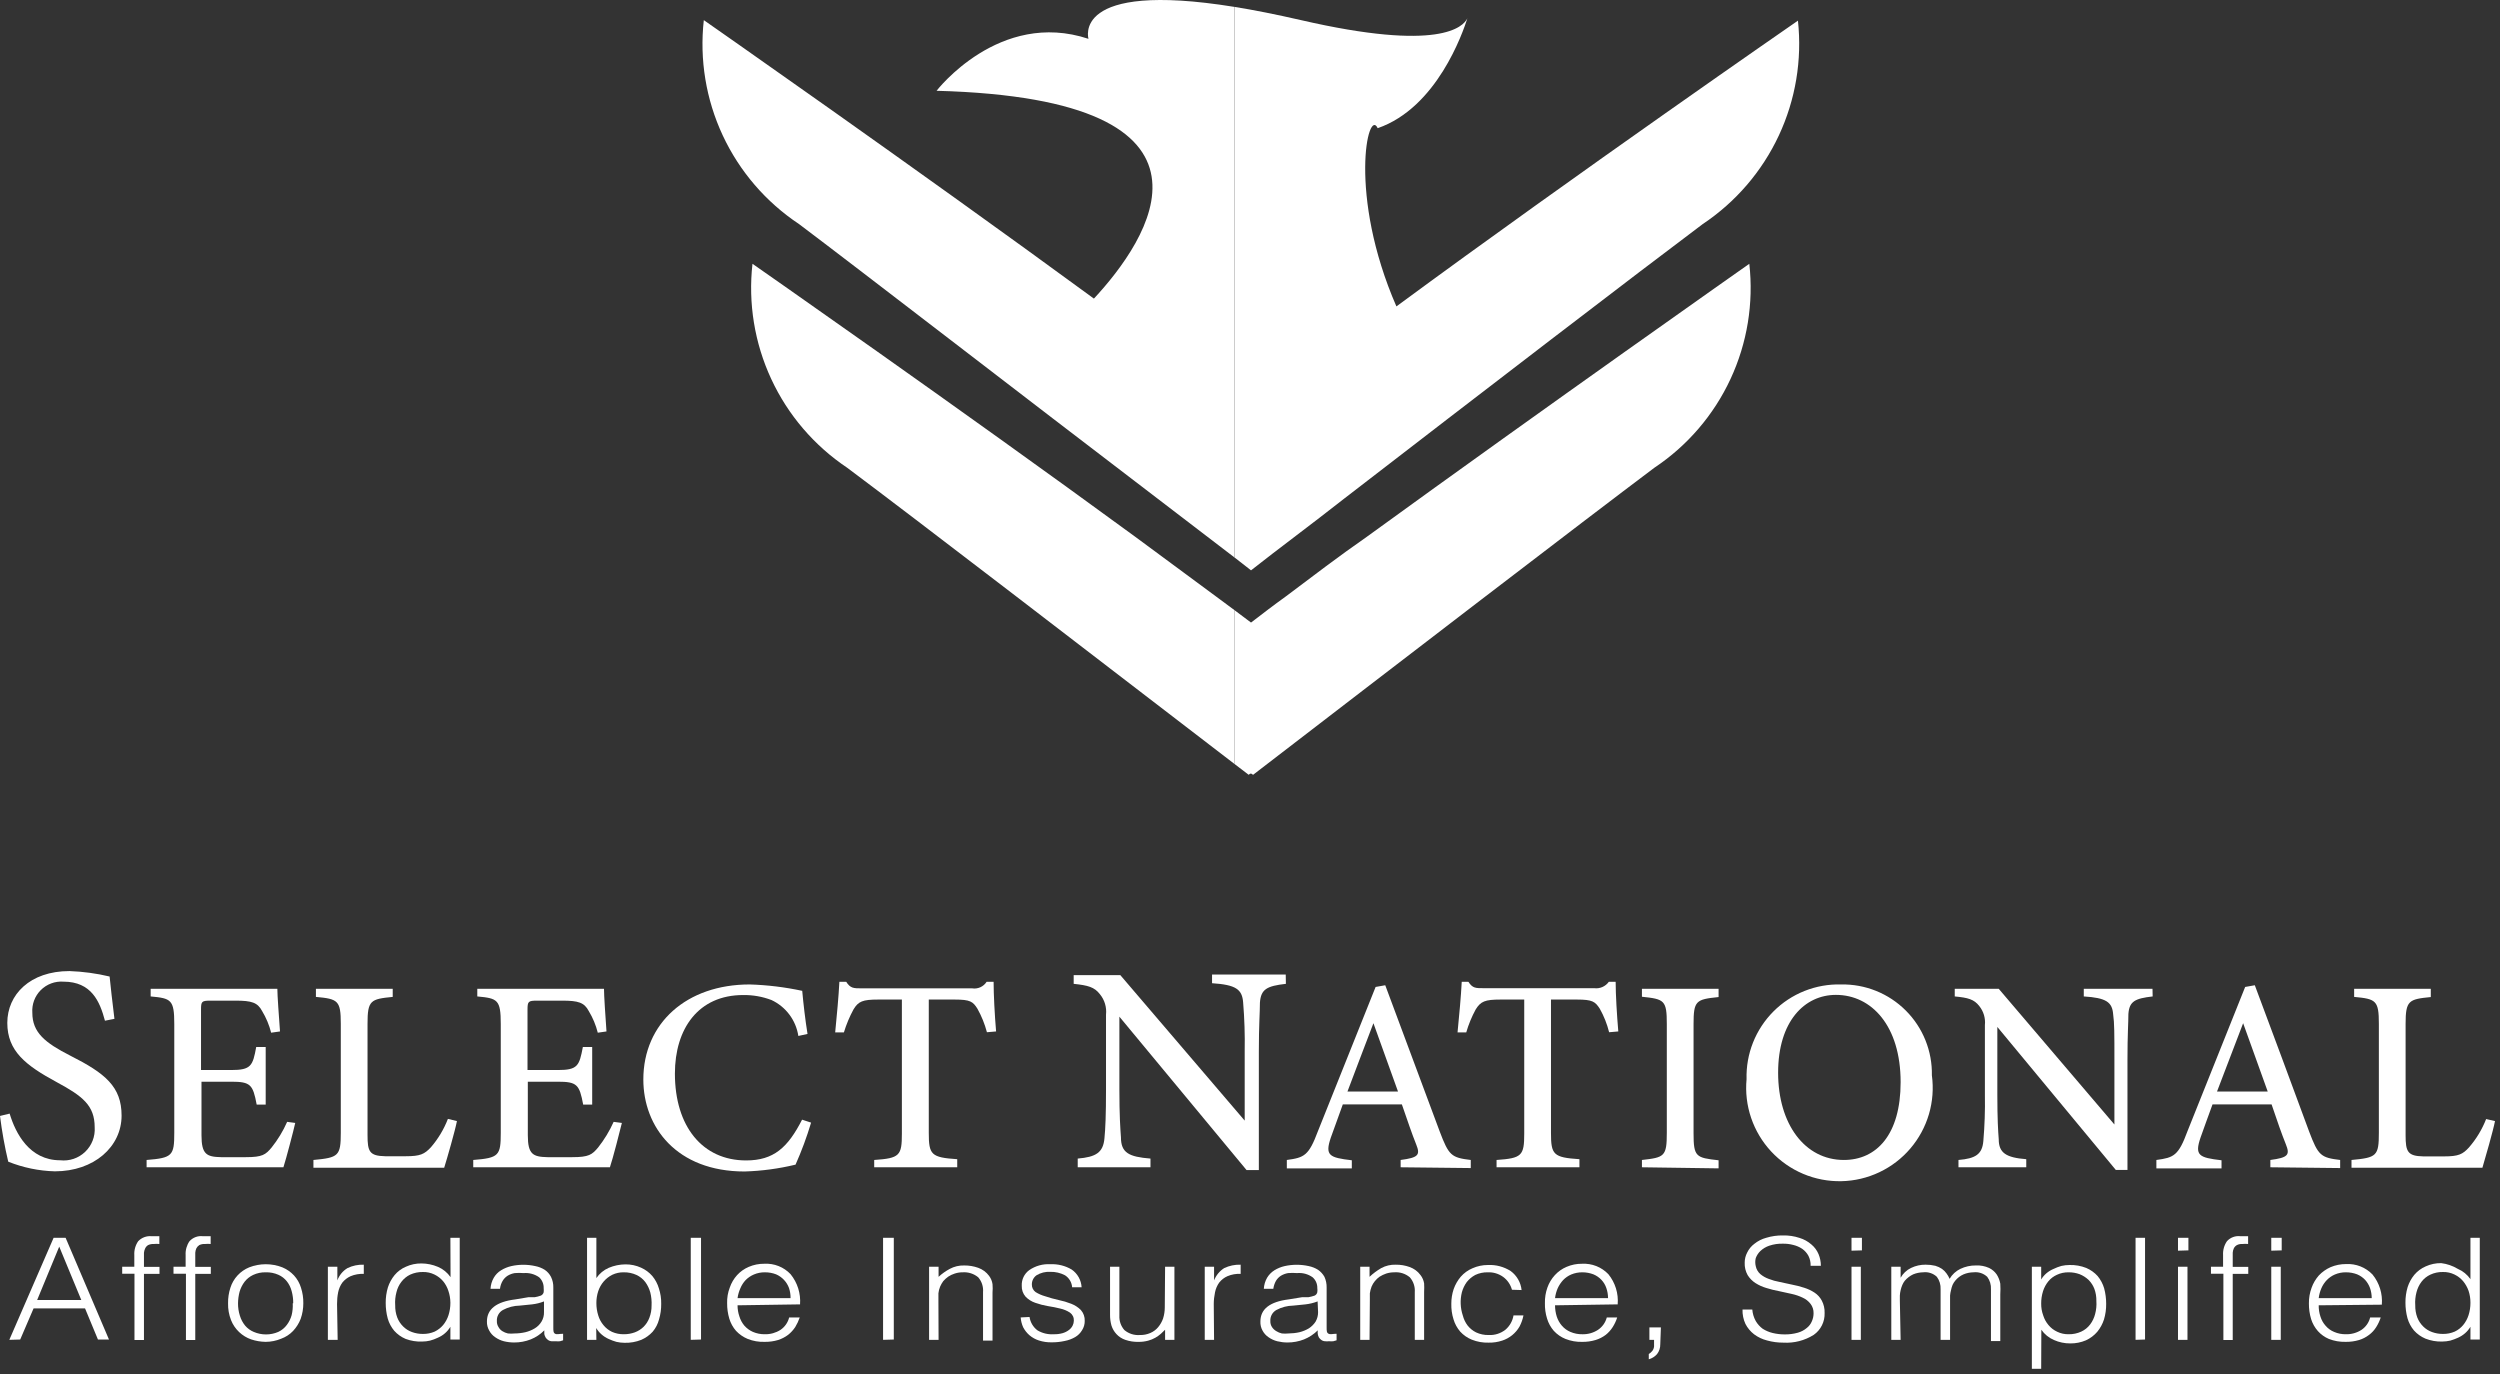
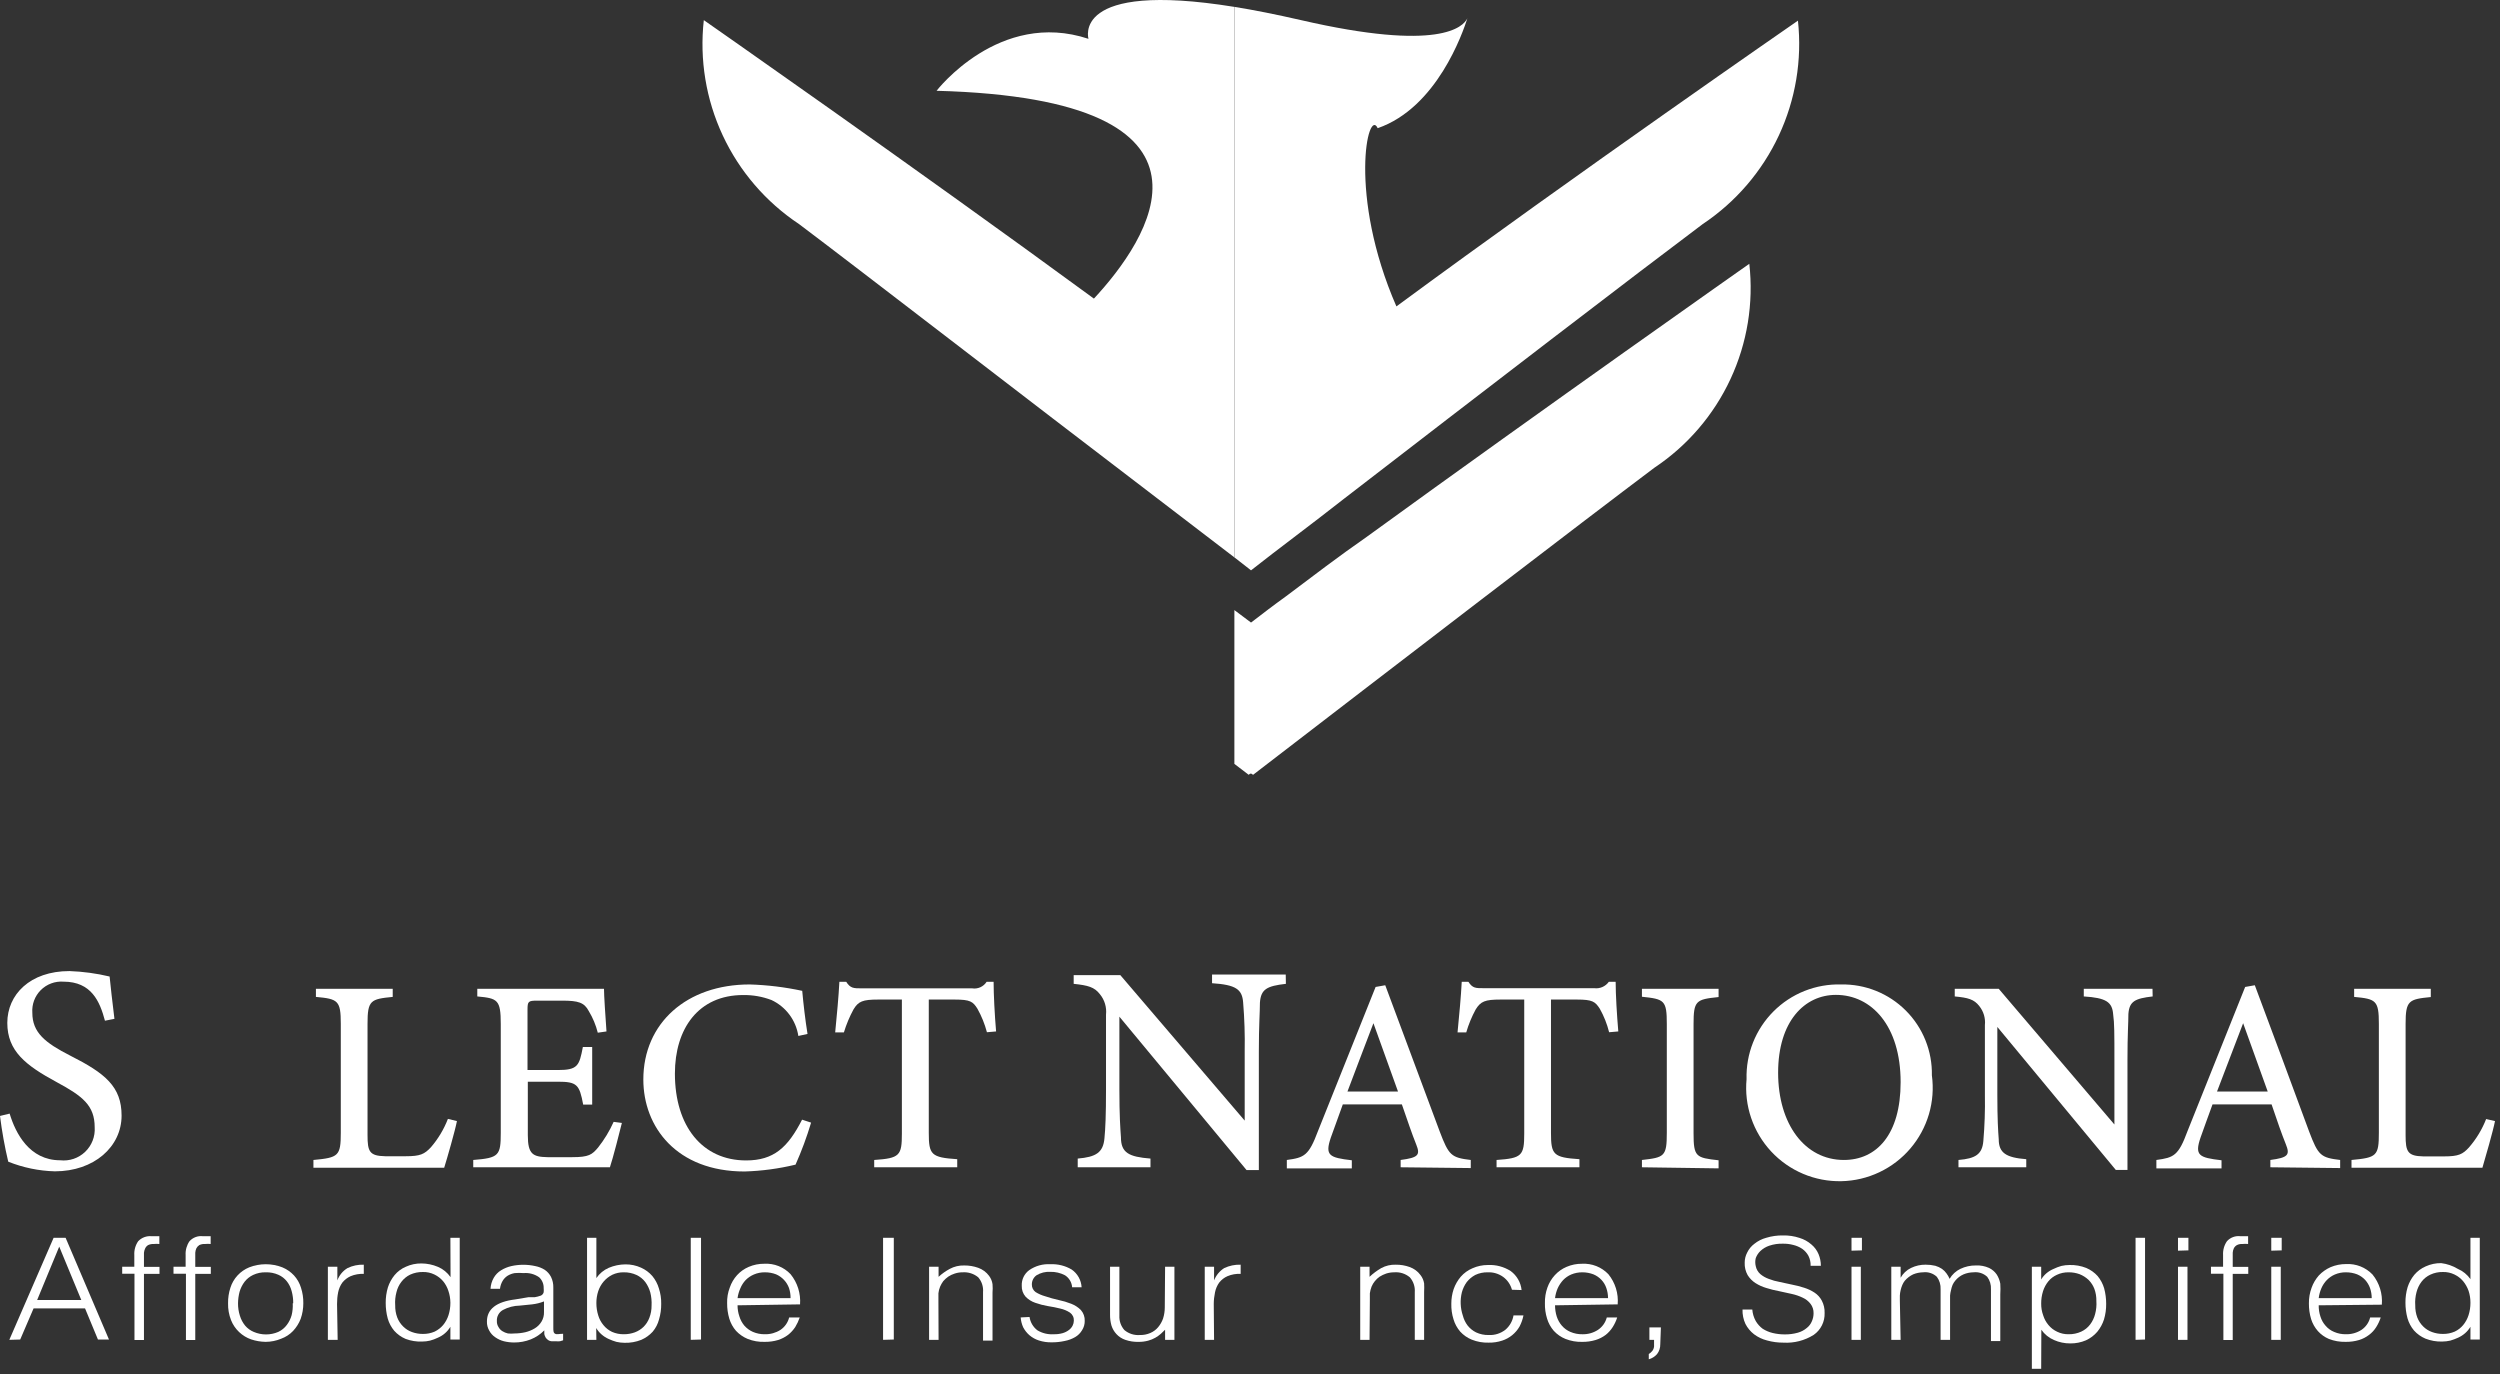
<svg xmlns="http://www.w3.org/2000/svg" width="242" height="133" viewBox="0 0 242 133" fill="none">
  <rect x="0" y="0" width="242" height="133" fill="#333333" stroke="none" />
  <path d="M10.159 98.805C9.662 96.937 8.849 95.024 6.14 95.024C5.738 94.995 5.333 95.053 4.955 95.194C4.577 95.335 4.233 95.556 3.947 95.842C3.662 96.128 3.441 96.472 3.3 96.85C3.159 97.229 3.101 97.633 3.13 98.037C3.13 99.949 4.364 100.943 6.787 102.179C10.189 103.896 11.769 105.191 11.769 107.992C11.769 111.005 9.105 113.385 5.313 113.385C3.764 113.344 2.235 113.027 0.798 112.451C0.452 110.99 0.186 109.512 0 108.023L0.933 107.797C1.505 109.694 2.844 112.315 5.824 112.315C6.262 112.365 6.705 112.317 7.123 112.177C7.541 112.036 7.922 111.805 8.241 111.5C8.559 111.196 8.807 110.825 8.967 110.414C9.127 110.003 9.195 109.562 9.165 109.122C9.165 107.013 8.006 106.11 5.493 104.754C2.483 103.127 0.707 101.742 0.707 99.016C0.707 96.289 2.89 94 6.727 94C8.036 94.047 9.336 94.224 10.61 94.527C10.715 95.566 10.851 96.771 11.077 98.624L10.159 98.805Z" fill="white" />
-   <path d="M28.579 108.7C28.428 109.393 27.691 112.21 27.435 112.993H14.191V112.285C16.69 112.089 16.87 111.863 16.87 109.664V99.121C16.87 96.771 16.569 96.636 14.583 96.455V95.717H22.905C25.494 95.717 26.517 95.717 26.848 95.717C26.848 96.35 26.999 98.383 27.104 99.844L26.246 99.965C26.061 99.227 25.766 98.522 25.373 97.871C24.937 97.043 24.365 96.862 22.8 96.862H20.392C19.519 96.862 19.459 96.937 19.459 97.735V103.579H22.378C24.305 103.579 24.47 103.173 24.801 101.35H25.719V106.923H24.846C24.485 104.995 24.26 104.709 22.393 104.709H19.504V109.89C19.504 111.743 20 111.984 21.4 112.014H23.793C25.418 112.014 25.704 111.773 26.291 111.08C26.898 110.32 27.404 109.485 27.796 108.595L28.579 108.7Z" fill="white" />
  <path d="M44.231 108.52C44.065 109.408 43.267 112.18 42.997 113.038H30.34V112.285C32.763 112.059 32.989 111.908 32.989 109.649V99.106C32.989 96.847 32.718 96.696 30.581 96.5V95.717H38.015V96.5C35.863 96.711 35.577 96.832 35.577 99.106V109.875C35.577 111.472 35.758 111.893 37.293 111.924H39.279C40.679 111.924 41.085 111.728 41.717 111.05C42.416 110.237 42.971 109.309 43.358 108.309L44.231 108.52Z" fill="white" />
  <path d="M60.198 108.7C60.032 109.393 59.31 112.21 59.039 112.993H45.81V112.285C48.294 112.089 48.474 111.863 48.474 109.664V99.121C48.474 96.771 48.173 96.636 46.202 96.455V95.717H54.524C57.113 95.717 58.136 95.717 58.467 95.717C58.467 96.35 58.603 98.383 58.708 99.844L57.865 99.965C57.68 99.227 57.386 98.522 56.993 97.871C56.556 97.043 55.984 96.862 54.419 96.862H51.996C51.138 96.862 51.063 96.937 51.063 97.735V103.579H53.998C55.924 103.579 56.075 103.173 56.421 101.35H57.324V106.923H56.451C56.09 104.995 55.864 104.709 53.998 104.709H51.093V109.89C51.093 111.743 51.59 111.984 53.004 112.014H55.397C57.008 112.014 57.309 111.773 57.895 111.08C58.497 110.317 59.003 109.482 59.401 108.595L60.198 108.7Z" fill="white" />
  <path d="M78.514 108.67C78.1 110.057 77.597 111.415 77.009 112.737C75.391 113.129 73.737 113.351 72.073 113.4C65.496 113.4 62.275 109.092 62.275 104.498C62.275 99.046 66.459 95.295 72.569 95.295C74.28 95.347 75.983 95.554 77.656 95.913C77.762 97.118 77.957 98.79 78.168 100.085L77.28 100.281C77.165 99.531 76.868 98.822 76.414 98.215C75.96 97.608 75.363 97.122 74.676 96.802C73.802 96.47 72.873 96.306 71.937 96.32C67.603 96.32 65.331 99.573 65.331 103.926C65.331 109.032 67.994 112.33 72.223 112.33C74.887 112.33 76.257 111.095 77.641 108.384L78.514 108.67Z" fill="white" />
  <path d="M95.534 99.92C95.325 99.126 95.017 98.362 94.616 97.645C94.18 96.952 93.924 96.757 92.419 96.757H89.906V109.665C89.906 111.773 90.131 112.044 92.66 112.21V112.993H84.623V112.285C87.091 112.12 87.302 111.864 87.302 109.74V96.757H84.999C83.495 96.757 83.088 96.937 82.622 97.706C82.237 98.415 81.924 99.162 81.689 99.935H80.846C81.011 98.248 81.177 96.501 81.252 95.04H81.914C82.321 95.672 82.622 95.672 83.419 95.672H94.105C94.374 95.715 94.65 95.677 94.899 95.565C95.147 95.453 95.358 95.27 95.504 95.04H96.181C96.181 96.275 96.287 98.263 96.422 99.844L95.534 99.92Z" fill="white" />
  <path d="M124.474 95.235C122.638 95.446 122.052 95.747 121.961 97.058C121.961 98.007 121.856 99.166 121.856 101.802V113.264H120.667L108.356 98.413V105.447C108.356 108.008 108.447 109.258 108.507 110.086C108.507 111.592 109.274 111.984 111.366 112.15V112.993H104.323V112.15C106.084 111.999 106.791 111.577 106.912 110.177C107.002 109.243 107.062 108.008 107.062 105.417V98.218C107.1 97.866 107.067 97.511 106.967 97.172C106.866 96.833 106.699 96.518 106.475 96.244C105.933 95.537 105.316 95.386 103.932 95.235V94.392H108.447L120.486 108.475V101.742C120.515 100.174 120.465 98.606 120.336 97.043C120.246 95.762 119.628 95.326 117.326 95.175V94.332H124.459L124.474 95.235Z" fill="white" />
  <path d="M135.582 112.993V112.285C137.328 112.059 137.493 111.788 137.087 110.779C136.68 109.77 136.244 108.475 135.702 106.908H129.983C129.592 108.038 129.186 109.077 128.825 110.116C128.238 111.848 128.659 112.059 130.856 112.315V113.099H124.565V112.285C126.266 112.059 126.687 111.864 127.575 109.499L133.159 95.537L134.092 95.371L139.359 109.514C140.247 111.864 140.488 112.059 142.369 112.285V113.068L135.582 112.993ZM132.948 99.046C132.105 101.275 131.217 103.564 130.435 105.658H135.326L132.948 99.046Z" fill="white" />
  <path d="M155.763 99.92C155.565 99.125 155.261 98.36 154.86 97.645C154.409 96.952 154.153 96.757 152.648 96.757H150.135V109.665C150.135 111.773 150.36 112.044 152.889 112.21V112.993H144.867V112.285C147.32 112.12 147.546 111.864 147.546 109.74V96.757H145.244C143.739 96.757 143.332 96.937 142.851 97.706C142.466 98.413 142.158 99.161 141.933 99.935H141.09C141.255 98.248 141.421 96.501 141.496 95.04H142.143C142.55 95.672 142.851 95.657 143.648 95.657H154.319C154.588 95.692 154.862 95.652 155.111 95.544C155.36 95.435 155.575 95.261 155.733 95.04H156.395C156.395 96.275 156.516 98.263 156.651 99.844L155.763 99.92Z" fill="white" />
  <path d="M158.939 112.993V112.285C161.122 112.044 161.347 111.939 161.347 109.664V99.121C161.347 96.832 161.122 96.711 158.939 96.485V95.717H166.359V96.515C164.162 96.741 163.936 96.862 163.936 99.151V109.694C163.936 111.984 164.162 112.074 166.359 112.315V113.098L158.939 112.993Z" fill="white" />
  <path d="M178.217 95.295C179.378 95.273 180.531 95.485 181.607 95.919C182.684 96.353 183.661 97 184.482 97.822C185.303 98.643 185.949 99.621 186.383 100.699C186.817 101.776 187.029 102.93 187.006 104.091C187.177 105.353 187.079 106.637 186.72 107.858C186.36 109.079 185.747 110.211 184.92 111.178C184.093 112.146 183.071 112.928 181.921 113.472C180.771 114.017 179.519 114.313 178.248 114.339C176.976 114.366 175.712 114.123 174.541 113.627C173.369 113.131 172.315 112.393 171.448 111.461C170.582 110.529 169.921 109.424 169.511 108.219C169.101 107.014 168.949 105.736 169.067 104.468C169.032 103.255 169.244 102.048 169.691 100.92C170.139 99.792 170.811 98.767 171.668 97.909C172.524 97.05 173.547 96.375 174.673 95.926C175.799 95.477 177.005 95.262 178.217 95.295ZM177.706 96.305C174.696 96.305 172.122 98.85 172.122 103.835C172.122 108.821 174.711 112.285 178.488 112.285C181.619 112.285 183.981 109.875 183.981 104.754C183.981 99.302 181.167 96.305 177.721 96.305H177.706Z" fill="white" />
  <path d="M208.377 96.455C206.676 96.651 206.12 96.922 206.029 98.142C206.029 99.031 205.939 100.115 205.939 102.57V113.249H204.81L193.342 99.407V105.959C193.342 108.339 193.418 109.514 193.478 110.282C193.478 111.607 194.2 112.059 196.142 112.21V112.993H189.58V112.285C191.22 112.149 191.882 111.743 191.988 110.447C192.114 108.975 192.164 107.497 192.138 106.019V99.226C192.207 98.566 192.012 97.906 191.597 97.389C191.085 96.726 190.498 96.576 189.219 96.455V95.717H193.478L204.675 108.851V102.57C204.675 100.115 204.675 99.016 204.554 98.187C204.464 96.997 203.877 96.591 201.71 96.455V95.717H208.362L208.377 96.455Z" fill="white" />
  <path d="M219.77 112.993V112.285C221.5 112.059 221.681 111.788 221.275 110.779C220.868 109.77 220.417 108.475 219.89 106.908H214.171C213.765 108.038 213.374 109.077 213.012 110.116C212.425 111.848 212.847 112.059 215.044 112.315V113.099H208.738V112.285C210.439 112.059 210.875 111.864 211.748 109.499L217.332 95.537L218.265 95.371C219.965 99.889 221.816 104.92 223.517 109.514C224.405 111.864 224.646 112.059 226.527 112.285V113.068L219.77 112.993ZM217.136 99.046L214.608 105.658H219.514L217.136 99.046Z" fill="white" />
  <path d="M241.516 108.52C241.35 109.408 240.553 112.18 240.297 113.038H227.625V112.285C230.063 112.059 230.274 111.908 230.274 109.649V99.106C230.274 96.847 230.003 96.696 227.881 96.5V95.717H235.3V96.515C233.163 96.726 232.862 96.847 232.862 99.121V109.89C232.862 111.487 233.058 111.908 234.578 111.939H236.58C237.979 111.939 238.386 111.743 239.003 111.065C239.707 110.252 240.267 109.325 240.658 108.324L241.516 108.52Z" fill="white" />
  <path d="M0.902 129.696L5.191 119.816H6.35L10.549 129.666H9.481L8.232 126.654H3.25L1.956 129.666L0.902 129.696ZM3.596 125.841H7.87L5.733 120.674L3.596 125.841Z" fill="white" />
  <path d="M11.828 123.295V122.618H13.002V121.488C12.975 121.012 13.107 120.54 13.378 120.147C13.543 119.974 13.746 119.841 13.97 119.757C14.194 119.674 14.434 119.643 14.672 119.665H15.064H15.425V120.419C15.245 120.398 15.063 120.398 14.883 120.419C14.697 120.408 14.51 120.444 14.341 120.524C14.216 120.598 14.117 120.708 14.055 120.84C13.991 120.973 13.95 121.115 13.935 121.262C13.935 121.428 13.935 121.593 13.935 121.759V122.633H15.44V123.31H13.935V129.712H13.017V123.295H11.828Z" fill="white" />
  <path d="M16.795 123.295V122.617H17.969V121.488C17.941 121.011 18.074 120.54 18.345 120.147C18.507 119.969 18.709 119.833 18.934 119.749C19.159 119.665 19.401 119.636 19.639 119.665H20.03H20.392V120.418C20.212 120.398 20.03 120.398 19.85 120.418C19.658 120.406 19.467 120.442 19.293 120.524C19.172 120.602 19.073 120.711 19.007 120.84C18.947 120.973 18.912 121.116 18.902 121.262C18.902 121.427 18.902 121.593 18.902 121.759V122.632H20.407V123.31H18.902V129.711H17.999V123.295H16.795Z" fill="white" />
  <path d="M25.719 129.892C25.238 129.885 24.761 129.803 24.305 129.651C23.873 129.5 23.478 129.258 23.146 128.943C22.803 128.619 22.536 128.223 22.363 127.784C22.161 127.266 22.064 126.713 22.077 126.157C22.069 125.646 22.145 125.137 22.303 124.651C22.443 124.208 22.679 123.802 22.994 123.461C23.309 123.12 23.695 122.853 24.124 122.678C25.155 122.277 26.299 122.277 27.33 122.678C27.758 122.855 28.143 123.122 28.459 123.461C28.77 123.802 29.001 124.209 29.136 124.651C29.293 125.137 29.37 125.646 29.361 126.157C29.362 126.67 29.276 127.179 29.106 127.663C28.938 128.099 28.688 128.498 28.368 128.838C28.046 129.176 27.649 129.433 27.209 129.591C26.737 129.787 26.231 129.889 25.719 129.892ZM28.383 126.157C28.389 125.76 28.338 125.365 28.233 124.982C28.145 124.637 27.986 124.313 27.766 124.033C27.551 123.759 27.272 123.542 26.953 123.401C26.565 123.229 26.144 123.146 25.719 123.16C25.299 123.149 24.881 123.237 24.5 123.416C24.176 123.568 23.892 123.795 23.673 124.078C23.456 124.368 23.292 124.695 23.191 125.042C23.096 125.406 23.045 125.781 23.041 126.157C23.036 126.566 23.097 126.973 23.221 127.362C23.327 127.714 23.501 128.041 23.733 128.326C23.958 128.588 24.242 128.795 24.561 128.928C24.936 129.09 25.341 129.173 25.75 129.173C26.158 129.173 26.563 129.09 26.938 128.928C27.267 128.775 27.551 128.542 27.766 128.251C27.981 127.967 28.139 127.645 28.233 127.302C28.323 126.927 28.358 126.542 28.338 126.157H28.383Z" fill="white" />
  <path d="M32.686 129.697H31.738V122.618H32.656V123.943C32.837 123.446 33.182 123.027 33.635 122.753C34.126 122.515 34.669 122.401 35.215 122.422V123.31C34.777 123.292 34.34 123.369 33.936 123.536C33.625 123.677 33.352 123.889 33.138 124.154C32.937 124.438 32.798 124.761 32.731 125.103C32.658 125.475 32.623 125.853 32.626 126.232L32.686 129.697Z" fill="white" />
  <path d="M43.598 119.816H44.501V129.666H43.598V128.431C43.462 128.663 43.289 128.872 43.086 129.049C42.88 129.231 42.647 129.378 42.394 129.486C42.148 129.606 41.891 129.701 41.627 129.772C41.375 129.832 41.117 129.862 40.859 129.862C40.315 129.884 39.773 129.797 39.264 129.606C38.844 129.429 38.469 129.161 38.165 128.823C37.873 128.475 37.657 128.07 37.533 127.633C37.401 127.142 37.335 126.635 37.337 126.127C37.331 125.617 37.402 125.109 37.548 124.621C37.688 124.187 37.907 123.783 38.195 123.431C38.491 123.075 38.868 122.796 39.294 122.617C39.766 122.402 40.28 122.294 40.799 122.301C41.347 122.305 41.889 122.418 42.394 122.632C42.886 122.842 43.309 123.187 43.613 123.627L43.598 119.816ZM43.598 126.097C43.594 125.707 43.528 125.321 43.402 124.952C43.293 124.611 43.119 124.294 42.891 124.018C42.658 123.746 42.371 123.525 42.048 123.371C41.701 123.203 41.319 123.12 40.934 123.13C40.509 123.122 40.087 123.209 39.7 123.386C39.369 123.547 39.08 123.784 38.857 124.078C38.626 124.376 38.462 124.72 38.376 125.088C38.266 125.5 38.225 125.927 38.255 126.353C38.247 126.753 38.313 127.152 38.451 127.528C38.578 127.856 38.773 128.153 39.023 128.401C39.265 128.643 39.558 128.828 39.881 128.943C40.218 129.066 40.575 129.127 40.934 129.124C41.327 129.131 41.717 129.054 42.078 128.898C42.396 128.743 42.678 128.522 42.906 128.251C43.135 127.969 43.308 127.647 43.417 127.302C43.537 126.922 43.598 126.525 43.598 126.127V126.097Z" fill="white" />
  <path d="M51.153 125.57H51.755C51.955 125.538 52.151 125.488 52.342 125.419C52.412 125.391 52.475 125.346 52.525 125.288C52.574 125.231 52.61 125.162 52.628 125.088C52.641 124.953 52.641 124.817 52.628 124.681C52.633 124.487 52.596 124.294 52.521 124.115C52.446 123.936 52.334 123.775 52.191 123.642C51.753 123.333 51.22 123.189 50.686 123.235C50.401 123.211 50.114 123.211 49.829 123.235C49.583 123.275 49.348 123.362 49.136 123.492C48.939 123.618 48.774 123.788 48.655 123.989C48.516 124.224 48.429 124.485 48.399 124.757H47.481C47.501 124.38 47.609 124.014 47.797 123.687C47.968 123.391 48.211 123.142 48.504 122.964C48.811 122.775 49.146 122.638 49.497 122.558C50.261 122.387 51.052 122.387 51.815 122.558C52.141 122.62 52.452 122.743 52.733 122.919C52.987 123.092 53.194 123.325 53.335 123.597C53.494 123.92 53.571 124.277 53.561 124.636V128.492C53.561 128.823 53.561 129.019 53.741 129.11C53.922 129.2 54.133 129.11 54.509 129.11V129.742L54.208 129.833C54.073 129.847 53.937 129.847 53.802 129.833H53.395C53.264 129.825 53.138 129.778 53.034 129.697C52.944 129.632 52.867 129.55 52.808 129.456C52.753 129.357 52.712 129.251 52.688 129.14C52.681 129.019 52.681 128.899 52.688 128.778C52.316 129.157 51.871 129.454 51.379 129.652C50.866 129.853 50.319 129.955 49.768 129.953C49.434 129.952 49.1 129.912 48.775 129.833C48.473 129.755 48.187 129.622 47.932 129.441C47.693 129.28 47.497 129.063 47.36 128.808C47.203 128.539 47.125 128.231 47.135 127.92C47.135 126.715 48.053 126.007 49.889 125.781L51.153 125.57ZM52.658 125.977C52.286 126.123 51.896 126.219 51.499 126.263L50.31 126.383C49.742 126.392 49.185 126.537 48.685 126.805C48.496 126.91 48.341 127.066 48.237 127.255C48.133 127.444 48.085 127.659 48.098 127.875C48.088 128.076 48.14 128.276 48.248 128.447C48.336 128.613 48.466 128.753 48.624 128.854C48.791 128.958 48.974 129.035 49.166 129.079C49.377 129.102 49.588 129.102 49.798 129.079C50.153 129.078 50.506 129.038 50.852 128.959C51.176 128.882 51.486 128.755 51.77 128.582C52.035 128.423 52.257 128.2 52.417 127.935C52.584 127.658 52.668 127.339 52.658 127.016V125.977Z" fill="white" />
  <path d="M57.729 129.696H56.826V119.816H57.729V123.717C58.028 123.278 58.446 122.933 58.933 122.723C59.443 122.508 59.99 122.395 60.544 122.391C61.062 122.386 61.576 122.494 62.048 122.708C62.47 122.895 62.845 123.172 63.147 123.521C63.436 123.871 63.651 124.276 63.779 124.711C63.939 125.197 64.015 125.706 64.005 126.217C64.01 126.727 63.939 127.235 63.794 127.723C63.68 128.161 63.47 128.568 63.177 128.913C62.87 129.248 62.495 129.515 62.078 129.696C61.562 129.902 61.009 129.999 60.453 129.983C60.19 129.982 59.927 129.951 59.671 129.892C59.408 129.817 59.151 129.721 58.903 129.606C58.657 129.495 58.429 129.348 58.226 129.169C58.023 128.993 57.85 128.784 57.714 128.552L57.729 129.696ZM57.729 126.127C57.726 126.535 57.787 126.942 57.91 127.332C58.013 127.68 58.187 128.003 58.421 128.281C58.645 128.556 58.928 128.777 59.249 128.928C59.61 129.085 60 129.162 60.393 129.154C60.752 129.157 61.109 129.096 61.446 128.973C61.767 128.855 62.059 128.67 62.304 128.431C62.549 128.182 62.739 127.885 62.861 127.558C63.004 127.183 63.076 126.784 63.072 126.383C63.094 125.957 63.054 125.531 62.951 125.118C62.853 124.755 62.69 124.413 62.47 124.109C62.245 123.811 61.95 123.573 61.612 123.416C61.23 123.241 60.813 123.154 60.393 123.16C60.003 123.15 59.616 123.233 59.264 123.401C58.948 123.56 58.667 123.78 58.437 124.048C58.203 124.323 58.024 124.64 57.91 124.982C57.789 125.352 57.728 125.738 57.729 126.127Z" fill="white" />
  <path d="M66.865 129.696V119.816H67.859V129.666L66.865 129.696Z" fill="white" />
  <path d="M71.395 126.353C71.394 126.722 71.455 127.089 71.575 127.437C71.675 127.763 71.838 128.065 72.057 128.326C72.286 128.584 72.569 128.79 72.885 128.929C73.251 129.085 73.646 129.162 74.044 129.154C74.576 129.166 75.1 129.019 75.549 128.733C75.969 128.449 76.269 128.02 76.391 127.528H77.415C77.303 127.854 77.157 128.167 76.978 128.462C76.788 128.747 76.555 129.001 76.286 129.215C75.995 129.433 75.67 129.601 75.323 129.712C74.898 129.839 74.457 129.9 74.014 129.892C73.453 129.911 72.894 129.814 72.373 129.606C71.945 129.429 71.56 129.162 71.244 128.823C70.948 128.482 70.727 128.081 70.597 127.648C70.452 127.16 70.381 126.652 70.386 126.142C70.371 125.628 70.458 125.116 70.642 124.636C70.793 124.19 71.034 123.78 71.35 123.431C71.665 123.087 72.05 122.815 72.478 122.633C72.954 122.429 73.466 122.327 73.983 122.331C74.455 122.305 74.927 122.381 75.366 122.555C75.806 122.729 76.202 122.997 76.527 123.341C77.195 124.161 77.523 125.207 77.445 126.263L71.395 126.353ZM76.527 125.66C76.531 125.328 76.48 124.997 76.376 124.681C76.268 124.387 76.102 124.118 75.887 123.89C75.673 123.663 75.414 123.481 75.127 123.356C74.781 123.224 74.414 123.158 74.044 123.16C73.677 123.154 73.312 123.226 72.975 123.371C72.677 123.498 72.406 123.682 72.177 123.913C71.959 124.145 71.786 124.416 71.666 124.711C71.53 125.013 71.439 125.332 71.395 125.66H76.527Z" fill="white" />
  <path d="M85.481 129.696V119.816H86.52V129.666L85.481 129.696Z" fill="white" />
  <path d="M90.854 129.697H89.936V122.618H90.854V123.597C91.181 123.296 91.545 123.038 91.937 122.828C92.366 122.596 92.849 122.481 93.337 122.497C93.798 122.492 94.257 122.569 94.691 122.723C95.113 122.873 95.48 123.146 95.745 123.506C95.92 123.74 96.034 124.015 96.076 124.304C96.099 124.58 96.099 124.857 96.076 125.133V129.772H95.158V125.073C95.179 124.815 95.149 124.556 95.069 124.31C94.989 124.064 94.86 123.837 94.691 123.642C94.27 123.295 93.731 123.122 93.186 123.16C92.926 123.158 92.666 123.199 92.419 123.28C92.195 123.35 91.982 123.451 91.787 123.581C91.609 123.707 91.447 123.854 91.305 124.018C91.185 124.182 91.084 124.359 91.004 124.545C90.917 124.752 90.862 124.97 90.839 125.193C90.839 125.404 90.839 125.645 90.839 125.886L90.854 129.697Z" fill="white" />
  <path d="M99.659 127.483C99.735 127.999 100.011 128.464 100.426 128.778C100.902 129.062 101.454 129.193 102.006 129.155C102.296 129.163 102.585 129.127 102.864 129.049C103.081 128.986 103.285 128.884 103.466 128.748C103.618 128.638 103.741 128.493 103.827 128.326C103.904 128.177 103.945 128.012 103.948 127.844C103.957 127.693 103.928 127.541 103.862 127.404C103.796 127.267 103.696 127.149 103.572 127.061C103.287 126.875 102.971 126.743 102.638 126.67C102.262 126.579 101.856 126.489 101.434 126.429C101.02 126.359 100.612 126.253 100.215 126.112C99.862 125.993 99.543 125.792 99.282 125.525C99.023 125.231 98.888 124.847 98.906 124.456C98.893 124.164 98.952 123.874 99.078 123.611C99.204 123.349 99.393 123.121 99.629 122.949C100.227 122.535 100.948 122.333 101.675 122.377C102.398 122.343 103.115 122.521 103.737 122.889C104.018 123.083 104.25 123.339 104.417 123.636C104.584 123.934 104.681 124.266 104.7 124.606H103.782C103.765 124.372 103.694 124.146 103.573 123.944C103.453 123.743 103.288 123.572 103.09 123.446C102.65 123.215 102.157 123.101 101.66 123.115C101.195 123.088 100.733 123.204 100.336 123.446C100.194 123.547 100.079 123.68 100 123.835C99.922 123.99 99.882 124.161 99.884 124.335C99.879 124.478 99.91 124.621 99.973 124.749C100.036 124.878 100.13 124.989 100.246 125.073C100.535 125.253 100.85 125.39 101.179 125.48C101.603 125.624 102.035 125.745 102.473 125.841C102.889 125.926 103.297 126.047 103.692 126.203C104.041 126.337 104.359 126.542 104.625 126.805C104.885 127.099 105.02 127.483 105.001 127.875C105.005 128.189 104.916 128.498 104.745 128.763C104.585 129.037 104.357 129.265 104.083 129.426C103.771 129.608 103.43 129.735 103.075 129.803C102.655 129.896 102.226 129.942 101.796 129.938C101.377 129.946 100.96 129.885 100.562 129.757C100.225 129.649 99.913 129.475 99.644 129.245C99.397 129.028 99.193 128.768 99.041 128.477C98.907 128.177 98.826 127.856 98.801 127.528L99.659 127.483Z" fill="white" />
  <path d="M112.781 122.618H113.684V129.697H112.781V128.718L112.375 129.109C112.212 129.252 112.035 129.378 111.848 129.486C111.63 129.611 111.398 129.707 111.155 129.772C110.856 129.854 110.547 129.895 110.237 129.893C109.793 129.908 109.349 129.841 108.928 129.697C108.6 129.585 108.305 129.394 108.07 129.139C107.85 128.902 107.686 128.619 107.589 128.311C107.496 127.978 107.451 127.633 107.453 127.287V122.618H108.356V127.347C108.327 127.859 108.5 128.362 108.838 128.748C109.256 129.101 109.797 129.274 110.343 129.23C110.689 129.239 111.033 129.172 111.351 129.034C111.642 128.91 111.9 128.719 112.104 128.477C112.313 128.226 112.476 127.941 112.585 127.633C112.696 127.283 112.752 126.917 112.751 126.549L112.781 122.618Z" fill="white" />
  <path d="M117.522 129.697H116.619V122.618H117.522V123.943C117.714 123.453 118.057 123.036 118.5 122.753C118.998 122.517 119.545 122.403 120.096 122.422V123.311C119.658 123.287 119.22 123.364 118.816 123.536C118.503 123.673 118.229 123.885 118.019 124.154C117.818 124.438 117.679 124.761 117.612 125.103C117.534 125.474 117.493 125.853 117.492 126.233L117.522 129.697Z" fill="white" />
-   <path d="M126.04 125.57H126.657C126.856 125.534 127.052 125.484 127.244 125.419C127.312 125.39 127.373 125.344 127.42 125.287C127.467 125.229 127.499 125.161 127.515 125.088C127.535 124.953 127.535 124.816 127.515 124.681C127.52 124.486 127.482 124.291 127.404 124.112C127.326 123.932 127.21 123.772 127.063 123.642C126.627 123.329 126.093 123.185 125.558 123.235C125.268 123.211 124.976 123.211 124.686 123.235C124.441 123.277 124.206 123.364 123.993 123.491C123.796 123.617 123.631 123.788 123.512 123.988C123.38 124.226 123.293 124.487 123.256 124.757H122.338C122.358 124.38 122.466 124.014 122.654 123.687C122.829 123.394 123.072 123.146 123.361 122.964C123.668 122.775 124.003 122.638 124.354 122.558C125.123 122.387 125.919 122.387 126.687 122.558C127.007 122.623 127.313 122.745 127.59 122.919C127.844 123.095 128.055 123.327 128.207 123.597C128.354 123.923 128.426 124.278 128.418 124.636V128.492C128.418 128.823 128.418 129.019 128.613 129.109C128.809 129.2 128.99 129.109 129.381 129.109V129.742L129.065 129.832C128.93 129.847 128.794 129.847 128.659 129.832C128.524 129.847 128.387 129.847 128.252 129.832C128.121 129.825 127.995 129.778 127.891 129.697C127.801 129.632 127.724 129.55 127.665 129.456C127.615 129.356 127.579 129.25 127.56 129.14C127.545 129.02 127.545 128.898 127.56 128.778C127.18 129.154 126.73 129.45 126.236 129.652C125.723 129.853 125.176 129.955 124.625 129.953C124.291 129.952 123.957 129.911 123.632 129.832C123.33 129.754 123.044 129.622 122.789 129.441C122.55 129.28 122.354 129.062 122.217 128.808C122.065 128.538 121.992 128.23 122.007 127.92C122.007 126.715 122.925 126.007 124.746 125.781L126.04 125.57ZM127.545 125.977C127.167 126.121 126.773 126.218 126.371 126.263L125.182 126.383C124.615 126.392 124.057 126.536 123.557 126.805C123.368 126.91 123.213 127.066 123.109 127.255C123.005 127.444 122.957 127.659 122.97 127.874C122.96 128.076 123.012 128.276 123.12 128.447C123.226 128.615 123.37 128.754 123.542 128.853C123.709 128.958 123.892 129.035 124.084 129.079C124.294 129.102 124.506 129.102 124.716 129.079C125.075 129.077 125.433 129.037 125.784 128.959C126.107 128.88 126.416 128.753 126.702 128.582C126.961 128.414 127.181 128.193 127.349 127.935C127.51 127.655 127.593 127.338 127.59 127.016L127.545 125.977Z" fill="white" />
  <path d="M132.572 129.697H131.669V122.617H132.572V123.596C132.914 123.273 133.293 122.99 133.701 122.753C134.134 122.519 134.623 122.404 135.115 122.422C135.572 122.417 136.025 122.493 136.455 122.648C136.876 122.798 137.243 123.07 137.508 123.431C137.688 123.664 137.807 123.938 137.854 124.229C137.87 124.505 137.87 124.782 137.854 125.057V129.697H136.951V125.073C136.97 124.814 136.937 124.554 136.854 124.309C136.771 124.063 136.641 123.836 136.47 123.642C136.05 123.29 135.51 123.117 134.965 123.16C134.699 123.159 134.435 123.2 134.182 123.28C133.961 123.356 133.748 123.457 133.55 123.581C133.374 123.703 133.217 123.85 133.084 124.018C132.953 124.178 132.847 124.355 132.768 124.545C132.688 124.754 132.632 124.972 132.602 125.193C132.602 125.404 132.602 125.645 132.602 125.886L132.572 129.697Z" fill="white" />
  <path d="M146.357 124.847C146.222 124.352 145.926 123.917 145.514 123.611C145.078 123.295 144.548 123.135 144.009 123.16C143.594 123.15 143.181 123.238 142.805 123.416C142.485 123.587 142.203 123.823 141.978 124.109C141.766 124.405 141.608 124.736 141.511 125.088C141.326 125.834 141.357 126.618 141.602 127.347C141.69 127.689 141.843 128.011 142.053 128.296C142.275 128.581 142.558 128.813 142.881 128.974C143.262 129.152 143.679 129.24 144.1 129.23C144.686 129.261 145.263 129.079 145.725 128.717C146.141 128.362 146.418 127.872 146.508 127.332H147.471C147.398 127.705 147.271 128.065 147.095 128.401C146.723 129.052 146.122 129.541 145.409 129.772C144.987 129.911 144.544 129.977 144.1 129.968C143.544 129.984 142.991 129.887 142.474 129.681C142.044 129.508 141.659 129.24 141.346 128.898C141.049 128.551 140.828 128.146 140.699 127.708C140.546 127.221 140.475 126.712 140.488 126.202C140.486 125.721 140.562 125.243 140.714 124.786C140.869 124.346 141.103 123.937 141.406 123.581C141.716 123.229 142.102 122.951 142.535 122.768C143.008 122.557 143.521 122.45 144.04 122.452C144.815 122.416 145.582 122.621 146.237 123.039C146.531 123.255 146.776 123.53 146.957 123.847C147.139 124.163 147.252 124.514 147.29 124.877L146.357 124.847Z" fill="white" />
  <path d="M150.527 126.353C150.528 126.721 150.583 127.086 150.692 127.438C150.797 127.764 150.965 128.066 151.189 128.326C151.415 128.588 151.698 128.794 152.016 128.929C152.382 129.086 152.777 129.163 153.175 129.155C153.708 129.169 154.232 129.022 154.68 128.733C155.104 128.45 155.41 128.021 155.538 127.528H156.546C156.441 127.857 156.295 128.17 156.11 128.462C155.928 128.749 155.699 129.004 155.433 129.215C155.138 129.437 154.807 129.605 154.455 129.712C154.035 129.838 153.598 129.899 153.16 129.893C152.605 129.909 152.052 129.812 151.535 129.607C151.105 129.433 150.719 129.166 150.406 128.823C150.11 128.482 149.889 128.082 149.759 127.649C149.606 127.161 149.535 126.653 149.548 126.142C149.536 125.63 149.617 125.119 149.789 124.636C149.946 124.19 150.191 123.78 150.512 123.431C150.827 123.088 151.211 122.815 151.64 122.633C152.115 122.428 152.628 122.326 153.145 122.332C153.617 122.307 154.088 122.384 154.527 122.558C154.966 122.732 155.362 122.999 155.689 123.341C156.357 124.161 156.68 125.209 156.592 126.263L150.527 126.353ZM155.659 125.66C155.658 125.327 155.602 124.996 155.493 124.681C155.395 124.39 155.236 124.123 155.026 123.898C154.807 123.664 154.54 123.479 154.244 123.356C153.903 123.226 153.54 123.16 153.175 123.16C152.804 123.156 152.435 123.227 152.092 123.371C151.798 123.498 151.532 123.682 151.309 123.913C151.092 124.15 150.914 124.419 150.782 124.711C150.652 125.014 150.566 125.333 150.527 125.66H155.659Z" fill="white" />
  <path d="M160.715 130.118C160.724 130.467 160.613 130.807 160.399 131.082C160.187 131.322 159.91 131.495 159.602 131.579V131.067C159.734 130.989 159.851 130.886 159.948 130.766C160.078 130.594 160.137 130.378 160.113 130.164V129.697H159.662V128.492H160.775L160.715 130.118Z" fill="white" />
  <path d="M169.623 126.76C169.651 127.151 169.765 127.531 169.955 127.874C170.127 128.169 170.357 128.425 170.632 128.627C170.929 128.814 171.254 128.951 171.595 129.034C171.979 129.126 172.374 129.172 172.769 129.17C173.196 129.175 173.622 129.119 174.033 129.004C174.348 128.916 174.64 128.762 174.891 128.552C175.11 128.383 175.281 128.16 175.387 127.904C175.496 127.663 175.552 127.401 175.553 127.136C175.567 126.799 175.46 126.468 175.252 126.203C175.053 125.948 174.794 125.747 174.5 125.615C174.164 125.454 173.81 125.333 173.446 125.254L172.212 124.983C171.8 124.907 171.393 124.806 170.993 124.681C170.616 124.573 170.256 124.41 169.924 124.199C169.62 124.002 169.363 123.74 169.172 123.431C168.967 123.064 168.868 122.647 168.886 122.226C168.885 121.885 168.968 121.549 169.127 121.247C169.286 120.914 169.524 120.625 169.819 120.404C170.16 120.129 170.555 119.928 170.978 119.816C171.5 119.658 172.043 119.582 172.588 119.59C173.135 119.577 173.68 119.658 174.199 119.831C174.62 119.958 175.01 120.174 175.342 120.464C175.645 120.715 175.882 121.035 176.035 121.398C176.184 121.755 176.261 122.14 176.26 122.527H175.267C175.28 122.193 175.207 121.862 175.056 121.563C174.91 121.294 174.704 121.063 174.454 120.886C174.188 120.709 173.892 120.582 173.582 120.509C173.258 120.423 172.923 120.382 172.588 120.389C172.139 120.374 171.69 120.441 171.264 120.584C170.945 120.692 170.652 120.867 170.406 121.097C170.205 121.29 170.051 121.527 169.955 121.789C169.894 122.042 169.894 122.305 169.955 122.558C170.013 122.854 170.167 123.123 170.391 123.326C170.632 123.528 170.907 123.686 171.204 123.793C171.549 123.929 171.907 124.03 172.272 124.094L173.461 124.35C173.858 124.425 174.25 124.526 174.635 124.651C174.997 124.763 175.342 124.925 175.658 125.133C175.949 125.328 176.187 125.592 176.351 125.901C176.543 126.267 176.637 126.678 176.622 127.091C176.638 127.505 176.55 127.917 176.366 128.288C176.182 128.659 175.908 128.978 175.568 129.215C174.692 129.766 173.666 130.029 172.633 129.968C172.099 129.971 171.568 129.9 171.053 129.757C170.596 129.643 170.166 129.438 169.789 129.155C169.444 128.887 169.162 128.548 168.961 128.161C168.758 127.722 168.66 127.243 168.675 126.76H169.623Z" fill="white" />
  <path d="M179.226 121.066V119.816H180.234V121.036L179.226 121.066ZM179.226 129.696V122.617H180.129V129.696H179.226Z" fill="white" />
  <path d="M183.981 129.696H183.078V122.617H183.981V123.686C184.21 123.273 184.563 122.941 184.989 122.737C185.43 122.523 185.914 122.415 186.404 122.421C186.718 122.419 187.031 122.455 187.337 122.527C187.567 122.593 187.785 122.695 187.984 122.828C188.152 122.95 188.299 123.097 188.421 123.265C188.542 123.428 188.643 123.605 188.722 123.792C188.964 123.374 189.326 123.038 189.76 122.828C190.23 122.604 190.745 122.49 191.265 122.496C191.705 122.474 192.143 122.557 192.544 122.737C192.84 122.881 193.095 123.099 193.282 123.37C193.455 123.641 193.572 123.943 193.628 124.259C193.65 124.605 193.65 124.952 193.628 125.298V129.816H192.725V124.801C192.749 124.369 192.621 123.943 192.364 123.596C192.188 123.431 191.979 123.307 191.75 123.231C191.521 123.156 191.279 123.131 191.039 123.159C190.709 123.163 190.382 123.229 190.076 123.355C189.76 123.493 189.481 123.705 189.264 123.973C189.161 124.096 189.075 124.233 189.008 124.379C188.942 124.545 188.891 124.716 188.857 124.891C188.812 125.059 188.782 125.23 188.767 125.403C188.767 125.584 188.767 125.735 188.767 125.885V129.696H187.849V124.801C187.873 124.369 187.745 123.943 187.488 123.596C187.313 123.43 187.103 123.305 186.874 123.23C186.645 123.154 186.403 123.13 186.163 123.159C185.833 123.164 185.506 123.231 185.2 123.355C184.889 123.501 184.612 123.712 184.387 123.973C184.29 124.097 184.209 124.234 184.147 124.379C184.076 124.544 184.02 124.716 183.981 124.891C183.941 125.06 183.916 125.231 183.906 125.403C183.906 125.584 183.906 125.735 183.906 125.885L183.981 129.696Z" fill="white" />
  <path d="M197.587 132.498H196.684V122.618H197.587V123.853C197.723 123.625 197.896 123.422 198.098 123.25C198.306 123.075 198.539 122.932 198.791 122.829C199.032 122.711 199.284 122.615 199.543 122.542C199.8 122.483 200.062 122.453 200.326 122.452C200.881 122.436 201.434 122.533 201.951 122.738C202.37 122.915 202.745 123.183 203.05 123.521C203.339 123.871 203.554 124.276 203.682 124.711C203.814 125.202 203.879 125.709 203.877 126.217C203.883 126.727 203.812 127.235 203.667 127.724C203.527 128.157 203.308 128.561 203.02 128.913C202.718 129.266 202.343 129.549 201.921 129.742C201.445 129.945 200.933 130.048 200.416 130.043C199.867 130.048 199.323 129.935 198.821 129.712C198.329 129.502 197.906 129.158 197.602 128.718L197.587 132.498ZM197.587 126.187C197.582 126.578 197.648 126.966 197.782 127.332C197.888 127.675 198.062 127.992 198.294 128.266C198.523 128.542 198.811 128.764 199.137 128.913C199.484 129.081 199.865 129.164 200.25 129.154C200.671 129.162 201.087 129.074 201.469 128.898C201.808 128.741 202.102 128.503 202.327 128.206C202.553 127.904 202.717 127.561 202.809 127.196C202.918 126.789 202.959 126.367 202.929 125.946C202.939 125.541 202.873 125.137 202.734 124.756C202.606 124.428 202.411 124.131 202.162 123.883C201.911 123.651 201.621 123.467 201.304 123.341C200.966 123.218 200.609 123.157 200.25 123.16C199.856 123.151 199.464 123.233 199.107 123.401C198.786 123.545 198.502 123.762 198.279 124.033C198.05 124.315 197.876 124.637 197.767 124.982C197.644 125.372 197.583 125.779 197.587 126.187Z" fill="white" />
  <path d="M206.722 129.696V119.816H207.64V129.666L206.722 129.696Z" fill="white" />
  <path d="M210.83 121.066V119.816H211.838V121.036L210.83 121.066ZM210.83 129.696V122.617H211.748V129.696H210.83Z" fill="white" />
  <path d="M214.021 123.295V122.617H215.194V121.488C215.167 121.011 215.299 120.54 215.571 120.147C215.732 119.969 215.934 119.833 216.159 119.749C216.384 119.665 216.626 119.636 216.865 119.665H217.256H217.617V120.418C217.437 120.398 217.256 120.398 217.076 120.418C216.889 120.405 216.702 120.441 216.534 120.524C216.404 120.597 216.3 120.707 216.233 120.84C216.173 120.973 216.137 121.116 216.128 121.262C216.128 121.427 216.128 121.593 216.128 121.759V122.632H217.632V123.31H216.128V129.711H215.224V123.295H214.021Z" fill="white" />
  <path d="M219.859 121.066V119.816H220.868V121.036L219.859 121.066ZM219.859 129.696V122.617H220.777V129.696H219.859Z" fill="white" />
  <path d="M224.451 126.353C224.444 126.721 224.5 127.088 224.616 127.437C224.715 127.766 224.884 128.07 225.113 128.326C225.336 128.59 225.62 128.797 225.94 128.928C226.301 129.085 226.691 129.162 227.084 129.154C227.617 129.167 228.141 129.021 228.589 128.733C229.01 128.449 229.31 128.02 229.432 127.528H230.455C230.35 127.856 230.203 128.17 230.019 128.461C229.838 128.754 229.603 129.009 229.327 129.215C229.038 129.437 228.712 129.606 228.364 129.712C227.939 129.839 227.497 129.9 227.054 129.892C226.499 129.906 225.946 129.809 225.429 129.606C225.027 129.435 224.668 129.178 224.375 128.853C224.074 128.513 223.849 128.112 223.713 127.678C223.568 127.19 223.497 126.682 223.502 126.172C223.495 125.659 223.581 125.148 223.758 124.666C223.915 124.223 224.155 123.814 224.466 123.461C224.786 123.124 225.17 122.853 225.594 122.663C226.07 122.461 226.582 122.359 227.099 122.361C227.573 122.335 228.047 122.412 228.489 122.586C228.93 122.76 229.329 123.028 229.658 123.371C230.326 124.191 230.65 125.238 230.561 126.293L224.451 126.353ZM229.583 125.66C229.582 125.327 229.526 124.996 229.417 124.681C229.313 124.393 229.154 124.127 228.95 123.898C228.731 123.664 228.464 123.479 228.168 123.355C227.822 123.224 227.454 123.158 227.084 123.16C226.717 123.155 226.354 123.227 226.016 123.371C225.722 123.498 225.456 123.682 225.233 123.913C225.01 124.144 224.832 124.415 224.706 124.711C224.576 125.013 224.49 125.333 224.451 125.66H229.583Z" fill="white" />
  <path d="M239.139 119.816H240.042V129.666H239.139V128.431C239.003 128.663 238.83 128.872 238.627 129.049C238.424 129.227 238.196 129.374 237.95 129.486C237.702 129.601 237.445 129.696 237.182 129.772C236.926 129.831 236.663 129.861 236.4 129.862C235.844 129.879 235.291 129.781 234.774 129.576C234.355 129.399 233.98 129.131 233.676 128.793C233.384 128.445 233.168 128.04 233.044 127.603C232.912 127.112 232.846 126.605 232.848 126.097C232.842 125.587 232.913 125.079 233.059 124.591C233.198 124.157 233.418 123.753 233.706 123.401C234.005 123.049 234.381 122.771 234.804 122.587C235.277 122.372 235.791 122.264 236.309 122.271C236.879 122.342 237.428 122.532 237.92 122.828C238.412 123.038 238.834 123.382 239.139 123.822V119.816ZM239.139 126.097C239.14 125.708 239.079 125.321 238.958 124.952C238.838 124.613 238.659 124.297 238.431 124.018C238.199 123.746 237.912 123.525 237.589 123.371C237.242 123.203 236.86 123.12 236.475 123.13C236.054 123.121 235.637 123.208 235.256 123.386C234.917 123.543 234.623 123.781 234.398 124.078C234.172 124.38 234.009 124.723 233.917 125.088C233.807 125.5 233.766 125.927 233.796 126.353C233.788 126.753 233.854 127.152 233.992 127.528C234.119 127.856 234.314 128.153 234.564 128.401C234.806 128.643 235.099 128.828 235.422 128.943C235.759 129.066 236.116 129.127 236.475 129.124C236.868 129.131 237.258 129.054 237.619 128.898C237.94 128.747 238.223 128.526 238.446 128.251C238.675 127.969 238.849 127.647 238.958 127.302C239.078 126.922 239.139 126.525 239.139 126.127V126.097Z" fill="white" />
  <path d="M160.145 45.276C153.448 50.305 135.197 64.312 121.301 75L121.099 74.874C121.012 74.89 120.932 74.934 120.873 75L119.488 73.944V59.056L121.099 60.264C122.182 59.434 123.29 58.579 124.448 57.749C126.965 55.863 129.482 53.926 132.302 51.965C149.622 39.391 169.333 25.535 169.333 25.535C169.762 29.351 169.132 33.211 167.511 36.693C165.891 40.175 163.342 43.145 160.145 45.276Z" fill="white" />
-   <path d="M119.488 59.056V73.944C105.768 63.407 88.473 50.104 82.004 45.276C78.813 43.139 76.271 40.168 74.655 36.687C73.039 33.206 72.411 29.348 72.84 25.535C72.84 25.535 92.577 39.291 109.897 51.965L117.726 57.749L119.488 59.056Z" fill="white" />
  <path d="M164.827 21.688C158.785 26.215 143.278 38.109 130.112 48.269C126.915 50.783 123.843 53.047 121.099 55.209L119.488 53.952V0.665C121.376 0.967 123.516 1.394 125.933 1.947C139.351 5.04 141.641 2.601 142.044 1.771C141.591 3.18 139.099 10.422 133.359 12.409C132.428 10.347 130.464 18.846 135.172 29.66C152.794 16.684 174.041 1.998 174.041 1.998C174.452 5.807 173.811 9.657 172.186 13.128C170.562 16.599 168.017 19.56 164.827 21.688Z" fill="white" />
  <path d="M119.484 0.665V53.952L112.058 48.269C98.867 38.21 83.36 26.215 77.343 21.688C74.141 19.56 71.587 16.592 69.962 13.11C68.337 9.628 67.703 5.766 68.129 1.948C68.129 1.948 88.42 16.105 105.89 28.905C111.051 23.348 120.693 9.592 90.66 8.788C90.66 8.788 96.727 0.891 105.362 3.758C105.387 3.783 103.574 -1.9 119.484 0.665Z" fill="white" />
</svg>